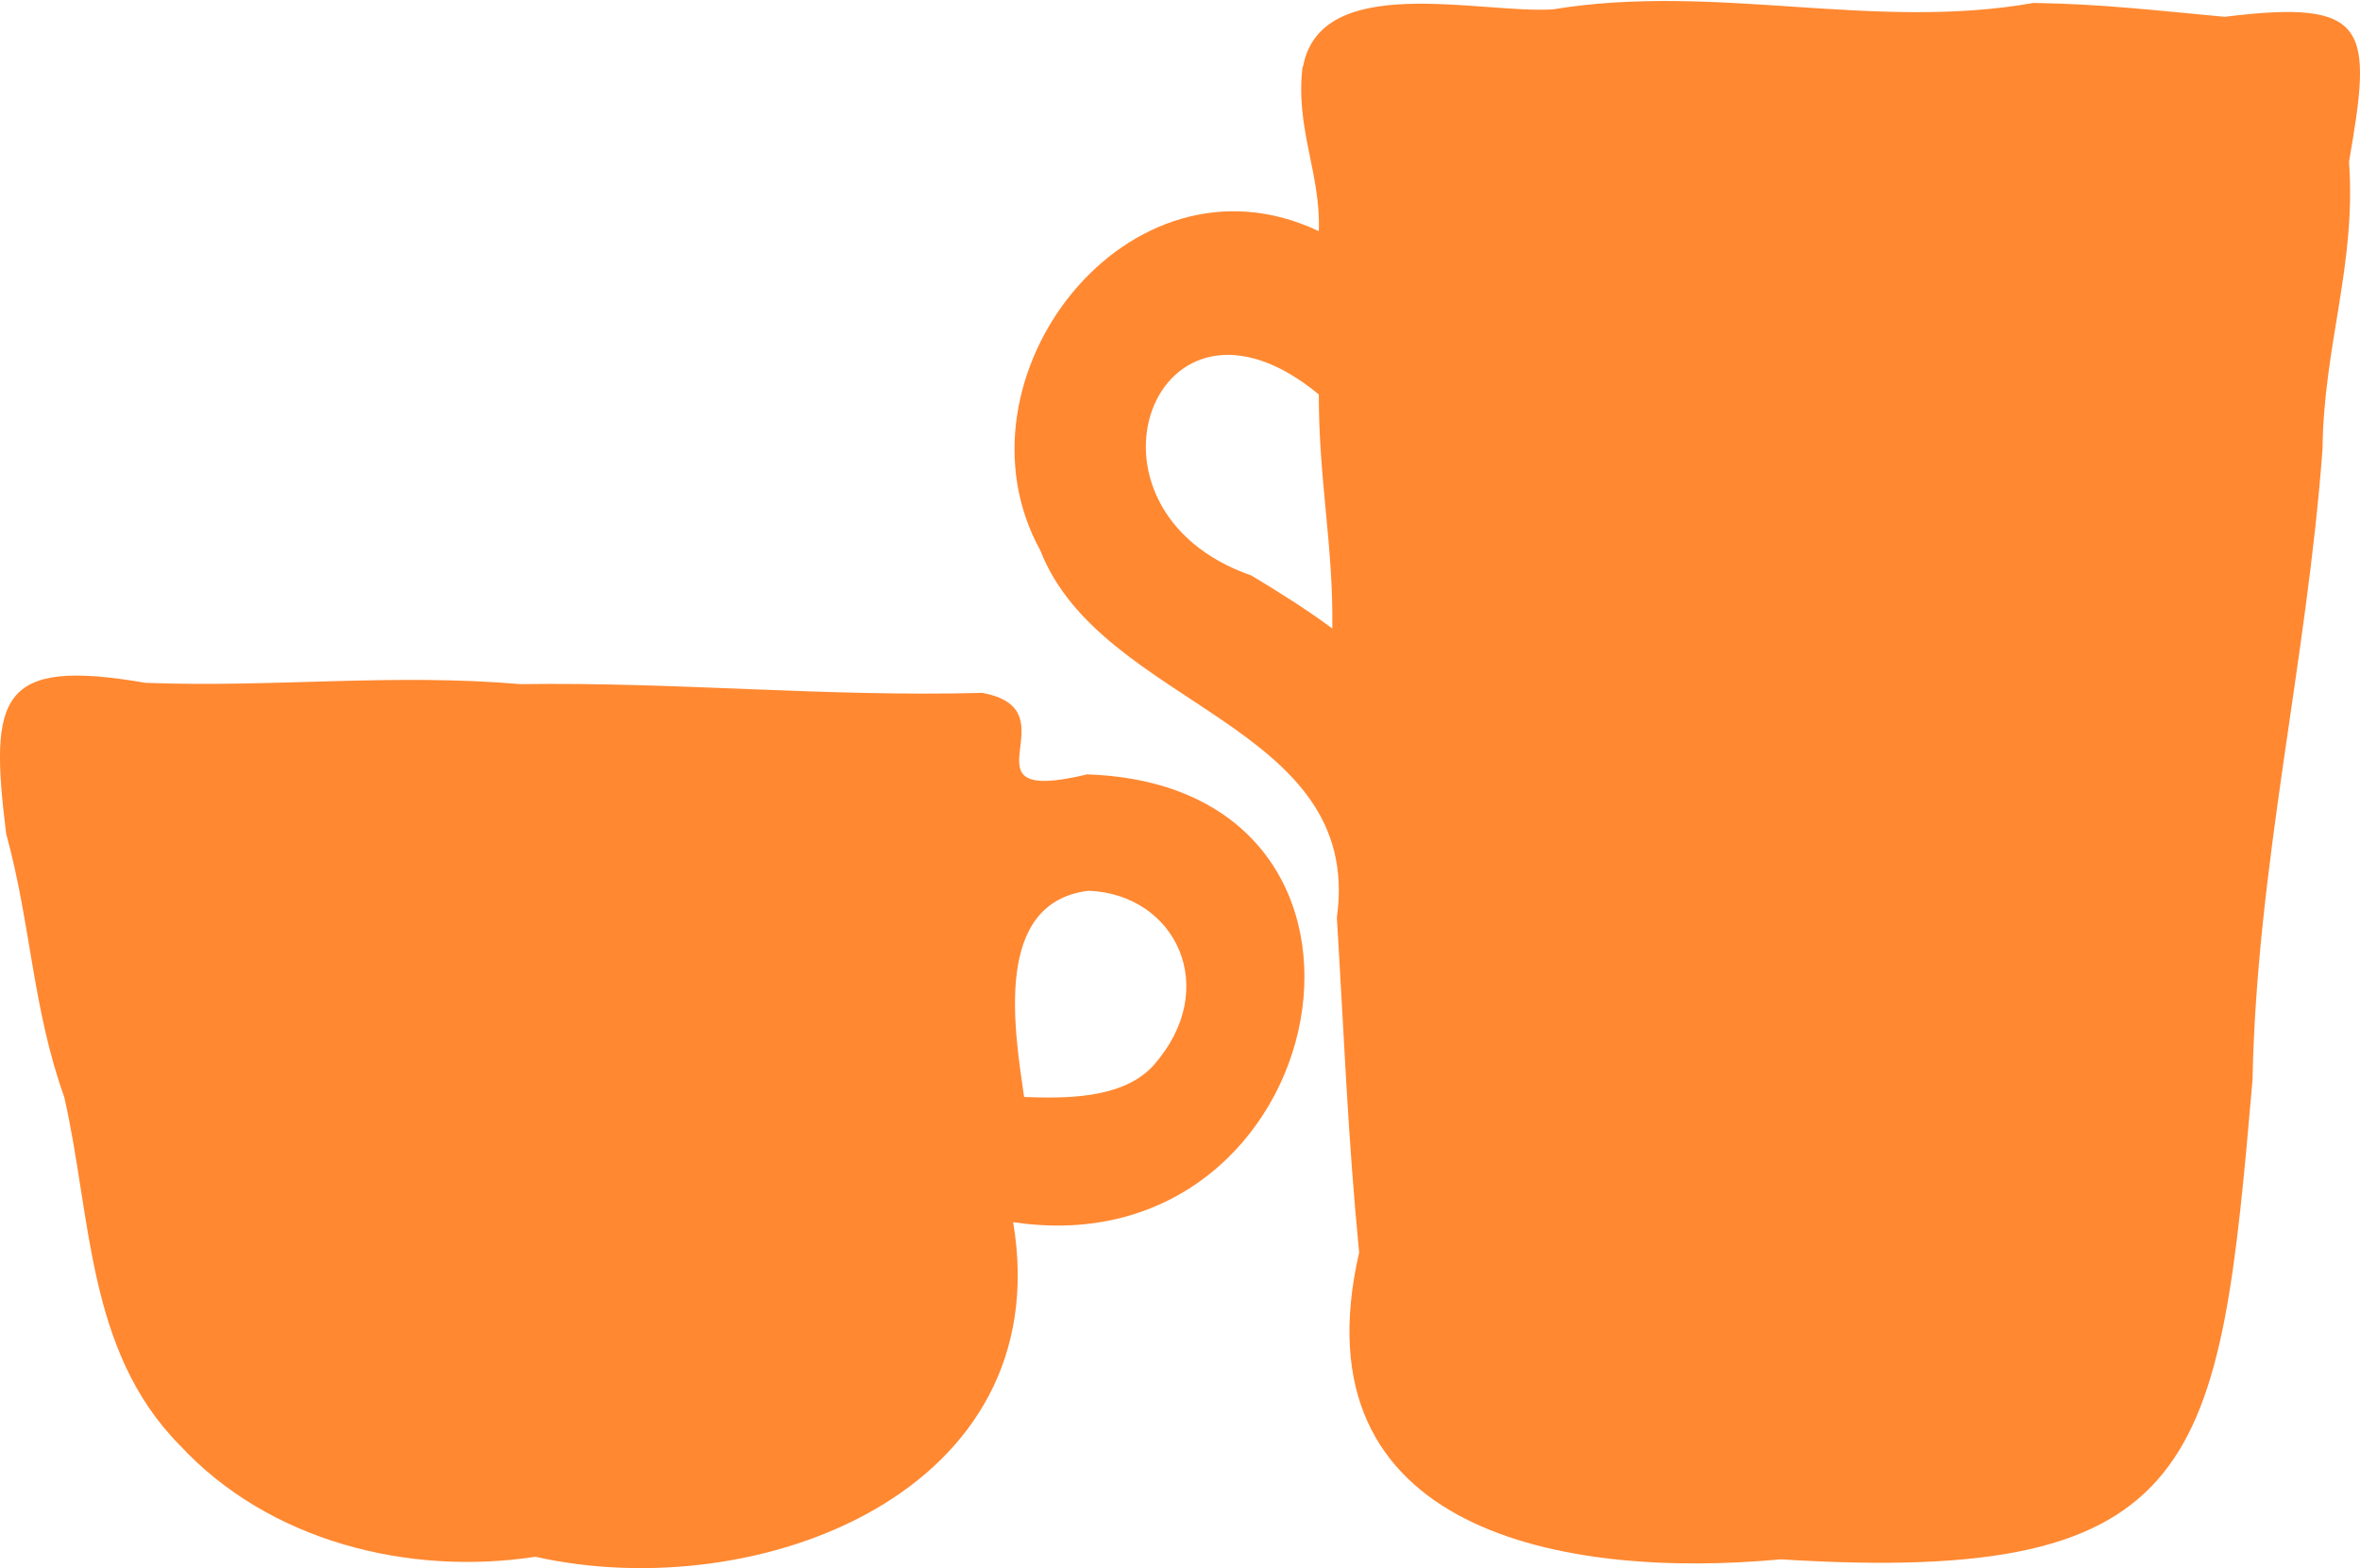
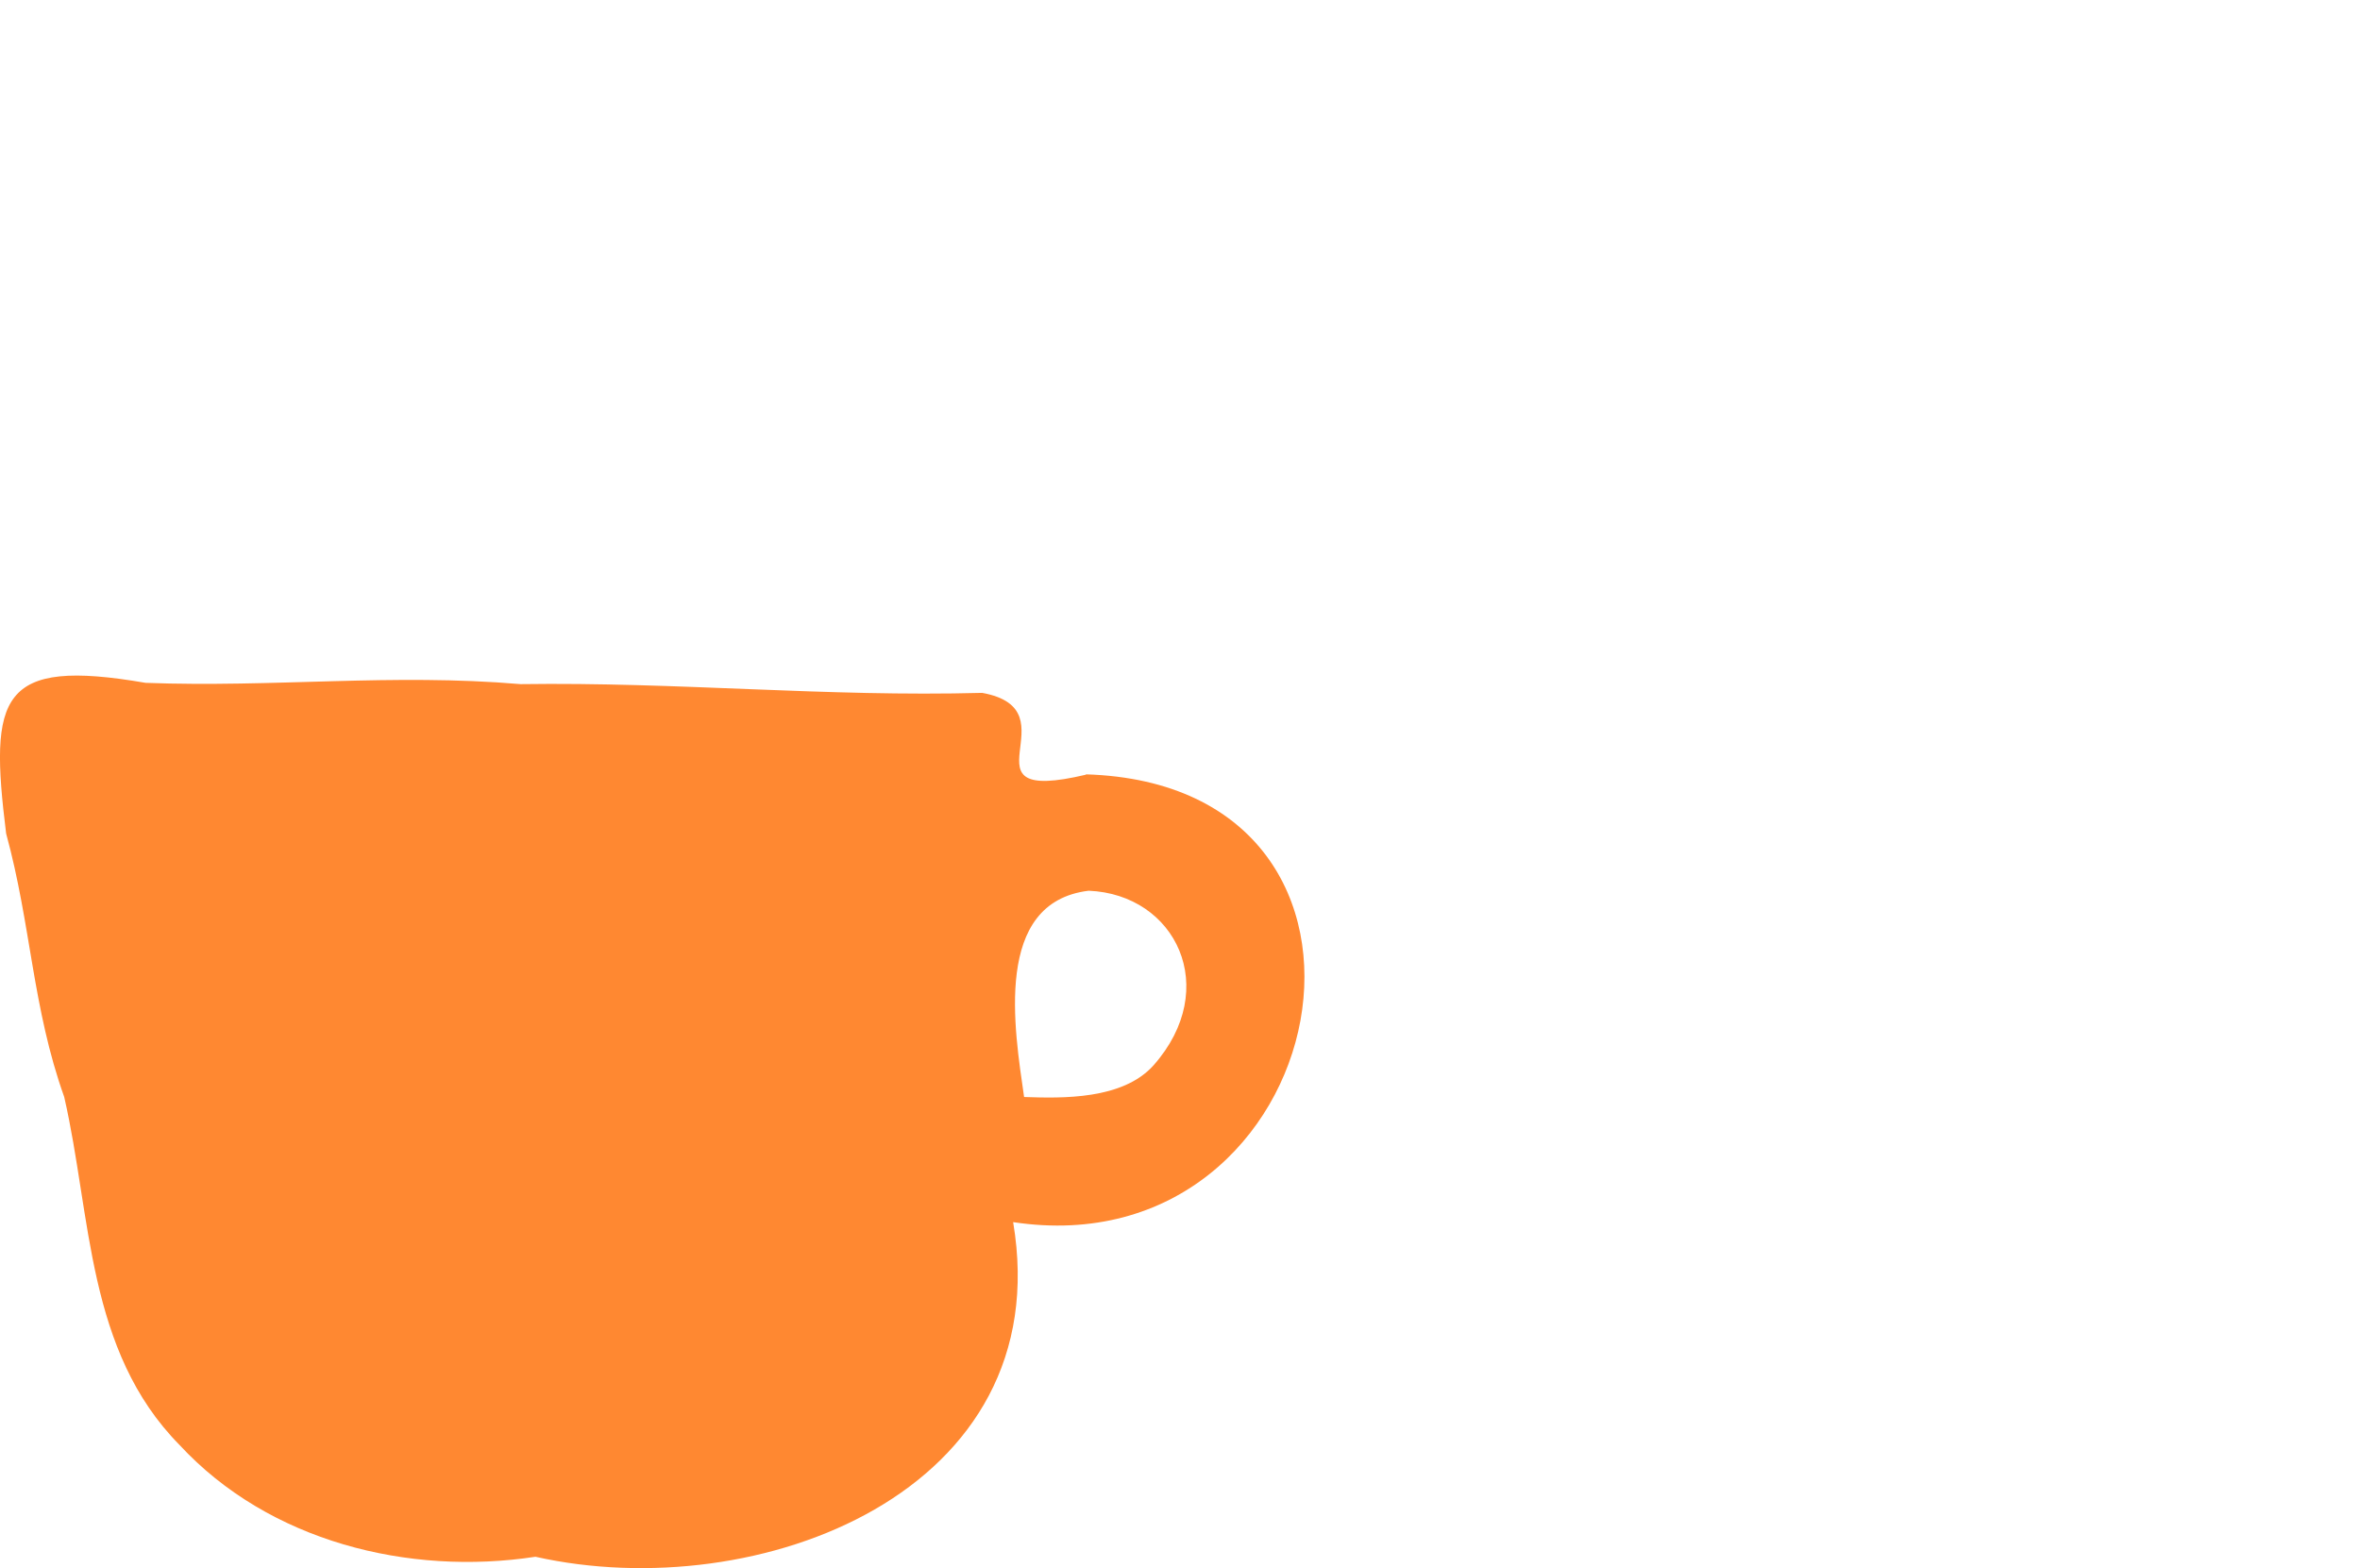
<svg xmlns="http://www.w3.org/2000/svg" width="149" height="99" viewBox="0 0 149 99" fill="none">
  <g clip-path="url(#clip0_169_331)">
-     <path d="M82.244 4.164C81.754 8.083 83.405 10.961 83.263 14.595C71.24 8.879 59.706 23.903 65.677 34.742C69.548 44.683 86.115 45.622 84.404 57.93C84.852 65.279 85.096 71.77 85.81 79.078C81.734 96.796 98.851 99.714 112.423 98.449C139.199 100.123 140.116 92.346 142.214 68.198C142.479 54.685 145.638 41.804 146.636 28.332C146.697 21.862 148.776 16.697 148.307 10.206C149.774 1.796 149.652 -0.082 140.462 1.061C135.979 0.653 132.922 0.265 128.399 0.184C118.23 1.98 108.347 -1.102 98.036 0.592C93.41 0.878 83.364 -1.817 82.264 4.225L82.244 4.164ZM79.004 36.334C67.022 32.17 72.911 16.35 83.263 24.903C83.263 30.374 84.179 34.374 84.118 39.682C82.447 38.437 80.532 37.253 79.004 36.334Z" fill="#FF8831" />
    <path d="M68.57 48.908C60.195 50.888 67.959 44.826 62.008 43.744C52.105 44.009 42.772 43.05 32.869 43.193C24.738 42.499 17.321 43.417 9.19 43.111C-0.041 41.519 -0.693 43.927 0.387 52.623C1.976 58.441 2.038 63.605 4.055 69.259C5.787 76.832 5.461 85.263 11.33 91.223C16.974 97.326 25.798 99.51 33.806 98.286C47.826 101.429 66.838 94.224 63.965 77.159C84.322 80.241 90.455 49.541 68.55 48.888L68.57 48.908ZM72.829 67.259C70.873 69.443 67.062 69.341 64.657 69.259C64.046 64.993 62.681 56.971 68.733 56.236C74.235 56.461 77.129 62.401 72.829 67.259Z" fill="#FF8831" />
  </g>
  <defs>
    <clipPath id="clip0_169_331">
      <rect width="149" height="99" fill="white" />
    </clipPath>
  </defs>
</svg>